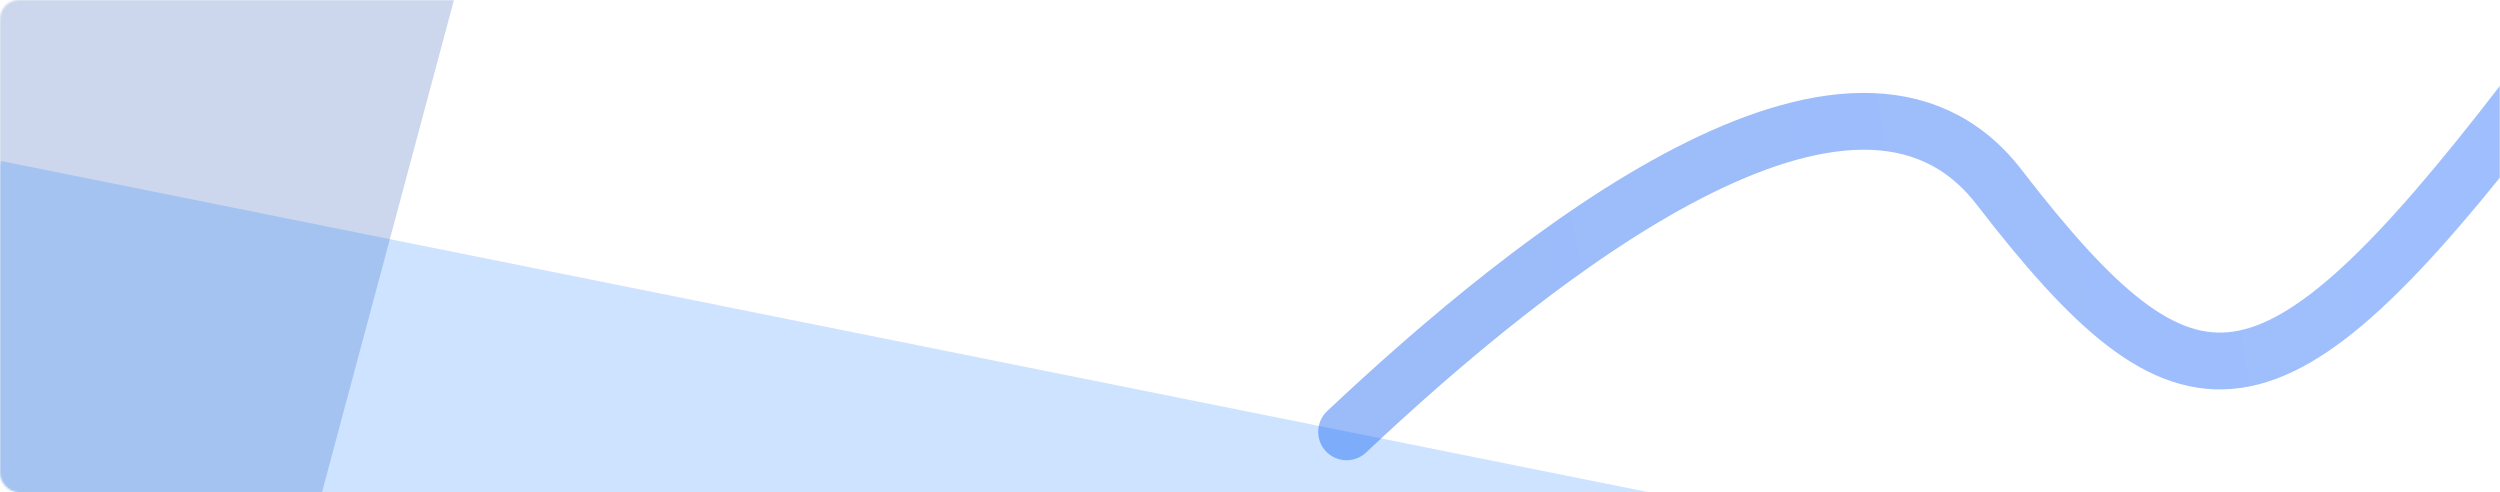
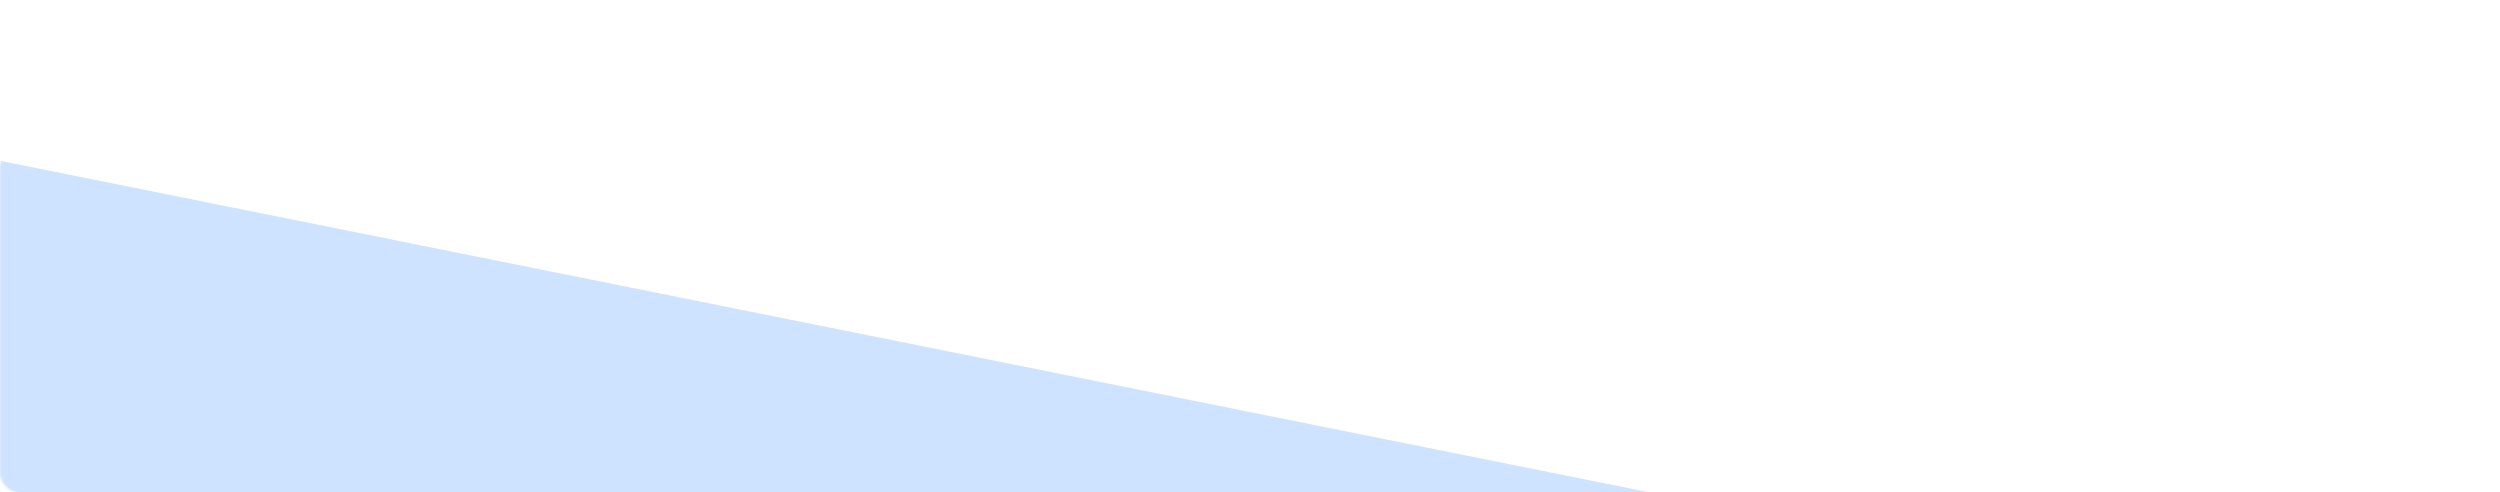
<svg xmlns="http://www.w3.org/2000/svg" width="1320" height="260" viewBox="0 0 1320 260" fill="none">
  <mask id="mask0_1163_1456" style="mask-type:alpha" maskUnits="userSpaceOnUse" x="0" y="0" width="1320" height="260">
    <rect width="1320" height="260" rx="10" fill="#0755F0" />
  </mask>
  <g mask="url(#mask0_1163_1456)">
-     <path d="M711 228C809.421 135.318 978.91 -0.455 1055.47 98.749C1155.22 228 1198.23 228 1333 53" stroke="url(#paint0_linear_1163_1456)" stroke-opacity="0.4" stroke-width="30" stroke-linecap="round" />
-     <rect width="237.219" height="366.071" transform="matrix(-0.966 -0.259 -0.259 0.966 242.866 -11.816)" fill="#033AA7" fill-opacity="0.2" />
    <rect width="205.578" height="1354.84" transform="matrix(-0.197 0.98 0.98 0.197 0.484 85)" fill="#0774FF" fill-opacity="0.2" />
  </g>
  <defs>
    <linearGradient id="paint0_linear_1163_1456" x1="751.344" y1="154.269" x2="1351.24" y2="53.366" gradientUnits="userSpaceOnUse">
      <stop stop-color="#0755F0" />
      <stop offset="1" stop-color="#0F5EFB" />
    </linearGradient>
  </defs>
</svg>